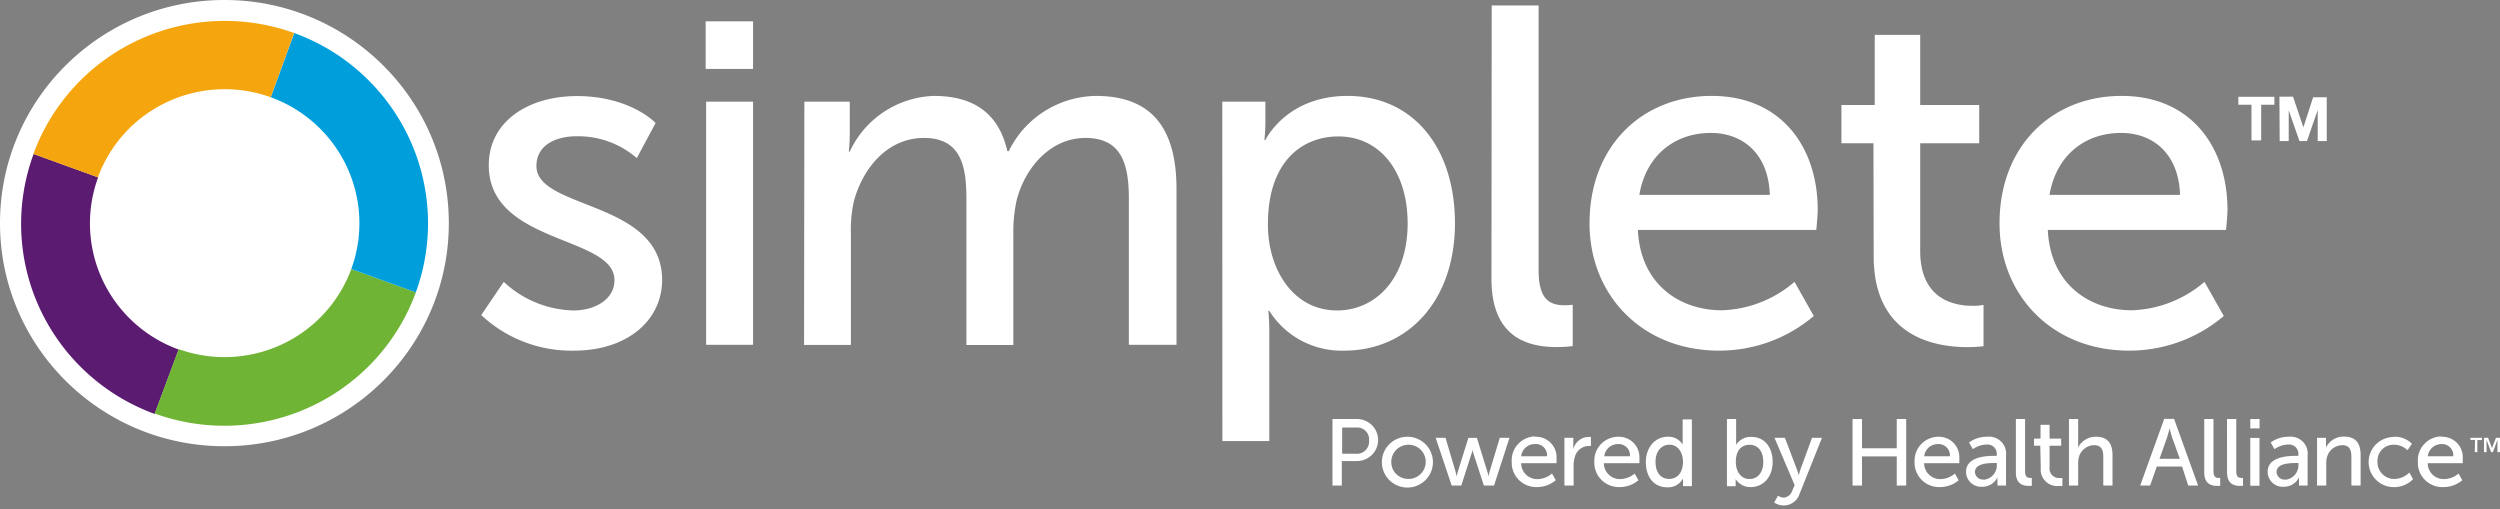
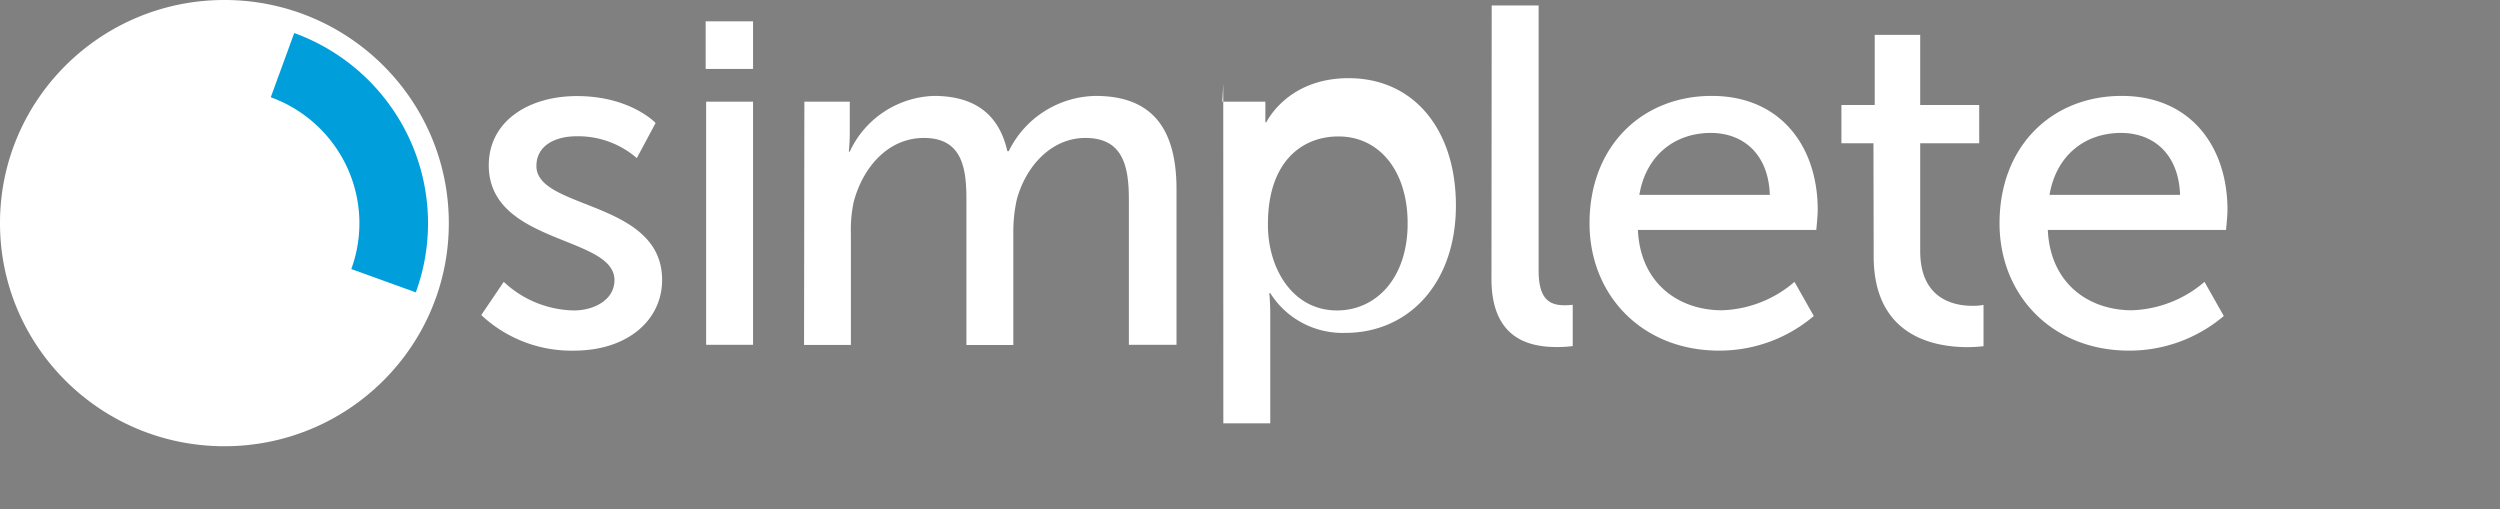
<svg xmlns="http://www.w3.org/2000/svg" width="265" height="54" fill="none">
  <rect width="100%" height="100%" fill="#808080" stroke="none" />
  <g clip-path="url(#clip0_3818_2143)">
-     <path d="M23.788 47.301c13.137 0 23.787-10.589 23.787-23.65C47.575 10.589 36.925 0 23.788 0 10.65 0 0 10.589 0 23.65c0 13.062 10.65 23.651 23.788 23.651zm29.61-17.424a11.16 11.16 0 0 0 7.434 3.03c2.147 0 4.302-1.123 4.302-3.215 0-4.734-13.324-3.772-13.324-12.176 0-4.682 4.244-7.332 9.336-7.332 5.686 0 8.35 2.852 8.35 2.852l-1.994 3.721a9.504 9.504 0 0 0-6.399-2.312c-2.147 0-4.243.911-4.243 3.156 0 4.64 13.324 3.62 13.324 12.074 0 4.278-3.692 7.492-9.335 7.492a13.963 13.963 0 0 1-9.836-3.771l2.384-3.519zM79.823 2.261H74.8v5.046h5.024V2.26zm0 8.514h-4.972v25.777h4.973V10.775zm5.44 0h4.812v3.417c0 .628-.034 1.257-.102 1.881h.102a10.141 10.141 0 0 1 3.615-4.213 10.226 10.226 0 0 1 5.305-1.693c4.353 0 6.916 1.983 7.782 5.856h.152a10.39 10.39 0 0 1 3.775-4.225 10.472 10.472 0 0 1 5.442-1.63c5.847 0 8.563 3.307 8.563 9.88V36.55h-5.05V21.094c0-3.62-.713-6.472-4.608-6.472-3.641 0-6.356 3.055-7.281 6.573a15.725 15.725 0 0 0-.357 3.56v11.813h-4.973V21.094c0-3.375-.509-6.472-4.506-6.472-3.794 0-6.459 3.105-7.434 6.75a14.085 14.085 0 0 0-.306 3.375V36.56h-4.964l.033-25.785zm44.3 0h4.566v2.194c0 .628-.034 1.256-.102 1.881h.102s2.198-4.683 8.716-4.683c6.967 0 11.38 5.502 11.38 13.5 0 8.202-4.973 13.5-11.737 13.5a9.078 9.078 0 0 1-4.537-1.055 9.021 9.021 0 0 1-3.406-3.163h-.102s.102.911.102 2.236v11.568h-4.973l-.009-35.978zm12.162 22.132c4.099 0 7.485-3.375 7.485-9.223 0-5.602-3.021-9.222-7.333-9.222-3.895 0-7.476 2.7-7.476 9.281-.043 4.607 2.546 9.164 7.324 9.164zM158.12.581h4.973v28.106c0 3.113 1.231 3.67 2.767 3.67.284 0 .567-.017.849-.05v4.378c-.547.068-1.096.102-1.647.102-2.817 0-6.967-.76-6.967-7.231L158.12.582zm23.33 9.585c7.332 0 11.228 5.4 11.228 12.074 0 .659-.153 2.135-.153 2.135h-18.908c.255 5.653 4.303 8.514 8.911 8.514a12.347 12.347 0 0 0 7.689-3.013l2.045 3.62a15.439 15.439 0 0 1-10.04 3.67c-8.147 0-13.731-5.864-13.731-13.5 0-8.201 5.584-13.5 12.959-13.5zm6.153 10.488c-.153-4.43-2.919-6.564-6.255-6.564-3.785 0-6.865 2.337-7.578 6.564h13.833zm10.982-5.468h-3.395V11.13h3.531V3.696h4.82v7.433h6.255v4.059h-6.255v11.424c0 5.147 3.641 5.805 5.533 5.805.396.009.792-.025 1.18-.101v4.379c-.563.066-1.13.1-1.697.101-3.336 0-9.947-1.012-9.947-9.627l-.025-11.982zm26.308-5.02c7.332 0 11.219 5.4 11.219 12.075 0 .658-.152 2.134-.152 2.134h-18.891c.254 5.653 4.302 8.514 8.919 8.514a12.44 12.44 0 0 0 7.689-3.012l2.045 3.62a15.482 15.482 0 0 1-10.04 3.67c-8.147 0-13.731-5.864-13.731-13.5 0-8.202 5.576-13.5 12.942-13.5zm6.195 10.488c-.153-4.43-2.919-6.564-6.254-6.564-3.794 0-6.866 2.337-7.587 6.564h13.841z" fill="#fff" />
-     <path d="M16.395 43.876l2.546-6.826a14.286 14.286 0 0 1-8.07-7.368 14.159 14.159 0 0 1-.468-10.883l-6.84-2.48a21.352 21.352 0 0 0 .673 16.421 21.471 21.471 0 0 0 4.965 6.77 21.612 21.612 0 0 0 7.194 4.366z" fill="#5B1B71" />
-     <path d="M44.078 30.991l-6.84-2.472a14.257 14.257 0 0 1-7.385 8 14.384 14.384 0 0 1-10.912.488l-2.546 6.826a21.71 21.71 0 0 0 16.515-.716 21.593 21.593 0 0 0 6.797-4.954A21.451 21.451 0 0 0 44.078 31v-.009z" fill="#6FB434" />
+     <path d="M23.788 47.301c13.137 0 23.787-10.589 23.787-23.65C47.575 10.589 36.925 0 23.788 0 10.65 0 0 10.589 0 23.65c0 13.062 10.65 23.651 23.788 23.651zm29.61-17.424a11.16 11.16 0 0 0 7.434 3.03c2.147 0 4.302-1.123 4.302-3.215 0-4.734-13.324-3.772-13.324-12.176 0-4.682 4.244-7.332 9.336-7.332 5.686 0 8.35 2.852 8.35 2.852l-1.994 3.721a9.504 9.504 0 0 0-6.399-2.312c-2.147 0-4.243.911-4.243 3.156 0 4.64 13.324 3.62 13.324 12.074 0 4.278-3.692 7.492-9.335 7.492a13.963 13.963 0 0 1-9.836-3.771l2.384-3.519zM79.823 2.261H74.8v5.046h5.024V2.26zm0 8.514h-4.972v25.777h4.973V10.775zm5.44 0h4.812v3.417c0 .628-.034 1.257-.102 1.881h.102a10.141 10.141 0 0 1 3.615-4.213 10.226 10.226 0 0 1 5.305-1.693c4.353 0 6.916 1.983 7.782 5.856h.152a10.39 10.39 0 0 1 3.775-4.225 10.472 10.472 0 0 1 5.442-1.63c5.847 0 8.563 3.307 8.563 9.88V36.55h-5.05V21.094c0-3.62-.713-6.472-4.608-6.472-3.641 0-6.356 3.055-7.281 6.573a15.725 15.725 0 0 0-.357 3.56v11.813h-4.973V21.094c0-3.375-.509-6.472-4.506-6.472-3.794 0-6.459 3.105-7.434 6.75a14.085 14.085 0 0 0-.306 3.375V36.56h-4.964l.033-25.785zm44.3 0h4.566v2.194h.102s2.198-4.683 8.716-4.683c6.967 0 11.38 5.502 11.38 13.5 0 8.202-4.973 13.5-11.737 13.5a9.078 9.078 0 0 1-4.537-1.055 9.021 9.021 0 0 1-3.406-3.163h-.102s.102.911.102 2.236v11.568h-4.973l-.009-35.978zm12.162 22.132c4.099 0 7.485-3.375 7.485-9.223 0-5.602-3.021-9.222-7.333-9.222-3.895 0-7.476 2.7-7.476 9.281-.043 4.607 2.546 9.164 7.324 9.164zM158.12.581h4.973v28.106c0 3.113 1.231 3.67 2.767 3.67.284 0 .567-.017.849-.05v4.378c-.547.068-1.096.102-1.647.102-2.817 0-6.967-.76-6.967-7.231L158.12.582zm23.33 9.585c7.332 0 11.228 5.4 11.228 12.074 0 .659-.153 2.135-.153 2.135h-18.908c.255 5.653 4.303 8.514 8.911 8.514a12.347 12.347 0 0 0 7.689-3.013l2.045 3.62a15.439 15.439 0 0 1-10.04 3.67c-8.147 0-13.731-5.864-13.731-13.5 0-8.201 5.584-13.5 12.959-13.5zm6.153 10.488c-.153-4.43-2.919-6.564-6.255-6.564-3.785 0-6.865 2.337-7.578 6.564h13.833zm10.982-5.468h-3.395V11.13h3.531V3.696h4.82v7.433h6.255v4.059h-6.255v11.424c0 5.147 3.641 5.805 5.533 5.805.396.009.792-.025 1.18-.101v4.379c-.563.066-1.13.1-1.697.101-3.336 0-9.947-1.012-9.947-9.627l-.025-11.982zm26.308-5.02c7.332 0 11.219 5.4 11.219 12.075 0 .658-.152 2.134-.152 2.134h-18.891c.254 5.653 4.302 8.514 8.919 8.514a12.44 12.44 0 0 0 7.689-3.012l2.045 3.62a15.482 15.482 0 0 1-10.04 3.67c-8.147 0-13.731-5.864-13.731-13.5 0-8.202 5.576-13.5 12.942-13.5zm6.195 10.488c-.153-4.43-2.919-6.564-6.254-6.564-3.794 0-6.866 2.337-7.587 6.564h13.841z" fill="#fff" />
    <path d="M31.188 3.502L28.7 10.31a14.27 14.27 0 0 1 8.057 7.348c1.601 3.414 1.774 7.32.48 10.86l6.84 2.472a21.36 21.36 0 0 0-.729-16.394A21.551 21.551 0 0 0 31.188 3.502z" fill="#009FDC" />
-     <path d="M3.538 16.318l6.84 2.48a14.248 14.248 0 0 1 7.391-8.01 14.376 14.376 0 0 1 10.923-.478l2.487-6.809a21.705 21.705 0 0 0-16.486.726A21.512 21.512 0 0 0 3.538 16.318z" fill="#F5A60F" />
-     <path d="M238.657 11.104h-1.391v-.844h3.819v.844h-1.401v3.78h-1.027v-3.78zm2.962-.86h1.443l1.095 3.256 1.035-3.19h1.443v4.641h-.959v-3.29l-1.137 3.29h-.798l-1.137-3.257v3.257h-.959l-.026-4.708zM141.241 44.415h2.597c.594 0 1.164.234 1.584.652.42.418.657.984.657 1.575 0 .59-.237 1.157-.657 1.575-.42.418-.99.653-1.584.653h-1.604v2.598h-.993v-7.053zm2.453 3.678a1.29 1.29 0 0 0 .976-.295 1.267 1.267 0 0 0 .45-.911.93.93 0 0 0 0-.211 1.248 1.248 0 0 0-.68-1.223 1.276 1.276 0 0 0-.475-.136h-1.697v2.776h1.426zm5.533-1.797a2.715 2.715 0 0 1 1.894.81 2.683 2.683 0 0 1-.029 3.792 2.718 2.718 0 0 1-3.814 0 2.682 2.682 0 0 1-.03-3.791c.499-.508 1.18-.8 1.894-.81h.085zm0 4.472a1.83 1.83 0 0 0 1.73-1.05 1.808 1.808 0 0 0-1.224-2.525 1.833 1.833 0 0 0-1.904.691c-.213.29-.335.636-.35.994v.06c-.016.464.153.916.471 1.258.318.341.759.544 1.226.564l.051.008zm2.954-4.362h1.044l1.052 3.552c.085.261.119.54.136.54 0 0 .051-.279.127-.54l1.112-3.544h.899l1.095 3.544c.085.261.144.54.144.54.027-.183.066-.363.119-.54l1.069-3.552h1.027l-1.638 5.062h-1.077l-1.061-3.257a9.657 9.657 0 0 1-.145-.548c0 .186-.084.371-.144.548l-1.044 3.257h-1.018l-1.697-5.062zm10.599-.11a2.187 2.187 0 0 1 1.549.603 2.145 2.145 0 0 1 .666 1.515V49.099h-3.751c0 .447.179.876.497 1.193.318.316.75.494 1.2.494h.06a2.425 2.425 0 0 0 1.51-.59l.399.708a3.065 3.065 0 0 1-1.969.726 2.604 2.604 0 0 1-2.462-1.5 2.563 2.563 0 0 1-.236-.98v-.212a2.522 2.522 0 0 1 1.431-2.426 2.56 2.56 0 0 1 .962-.249l.144.034zm1.205 2.067a1.184 1.184 0 0 0-.259-.855 1.198 1.198 0 0 0-.785-.436h-.135a1.466 1.466 0 0 0-1.044.332c-.291.24-.477.585-.518.96h2.741zm1.842-1.957h.942v1.223c.083-.366.287-.695.579-.933a1.704 1.704 0 0 1 1.034-.383h.254v.962h-.288c-.336.02-.656.148-.913.364a1.55 1.55 0 0 0-.513.834 2.988 2.988 0 0 0-.119.911v2.084h-.976v-5.062zm5.736-.11a2.184 2.184 0 0 1 1.549.603 2.15 2.15 0 0 1 .666 1.515v.683h-3.768c0 .448.179.877.498 1.194.318.316.75.494 1.2.494h.051a2.424 2.424 0 0 0 1.51-.59l.408.708a3.041 3.041 0 0 1-1.978.726 2.614 2.614 0 0 1-1.866-.684 2.566 2.566 0 0 1-.832-1.797v-.211c-.03-.67.208-1.325.663-1.82a2.555 2.555 0 0 1 1.764-.82h.135zm1.214 2.067a1.188 1.188 0 0 0-.286-.875 1.196 1.196 0 0 0-.826-.416h-.118a1.466 1.466 0 0 0-1.001.356c-.277.239-.453.573-.493.935h2.724zm4.015-2.067a1.704 1.704 0 0 1 1.57.844 2.113 2.113 0 0 1 0-.338v-2.345h.976v7.07h-.934v-.48a2.376 2.376 0 0 1 0-.338 1.793 1.793 0 0 1-1.697.945c-1.383 0-2.249-1.088-2.249-2.658 0-1.57.976-2.7 2.334-2.7zm.136 4.472c.755 0 1.468-.532 1.468-1.822 0-.903-.475-1.806-1.443-1.806-.806 0-1.468.658-1.468 1.814 0 1.156.585 1.814 1.434 1.814h.009zm6.126-6.353h.976v2.311a3.86 3.86 0 0 1 0 .43 1.802 1.802 0 0 1 1.629-.843c1.375 0 2.241 1.088 2.241 2.658 0 1.57-.976 2.658-2.317 2.658a1.826 1.826 0 0 1-1.604-.844v.75h-.925v-7.12zm2.384 6.362c.849 0 1.469-.659 1.469-1.815s-.594-1.814-1.435-1.814c-.84 0-1.476.532-1.476 1.823 0 .903.475 1.806 1.442 1.806zm3.031 1.763c.175.123.38.196.594.21a1.038 1.038 0 0 0 .916-.742l.255-.582-2.139-5.02h1.104l1.281 3.375a5.6 5.6 0 0 1 .187.607s.076-.337.17-.599l1.239-3.383h1.052l-2.385 5.974a1.739 1.739 0 0 1-.649.877 1.785 1.785 0 0 1-2.032.008l.407-.725zm7.901-8.126h1.002v3.105h3.683v-3.105h1.001v7.054h-1.001v-3.088h-3.683v3.088h-1.002v-7.054zm9.106 1.882a2.187 2.187 0 0 1 1.549.603 2.164 2.164 0 0 1 .666 1.515v.683h-3.734c0 .448.179.877.497 1.194.318.316.75.494 1.2.494h.051a2.413 2.413 0 0 0 1.511-.59l.407.708a3.04 3.04 0 0 1-1.977.726 2.608 2.608 0 0 1-1.867-.684 2.581 2.581 0 0 1-.832-1.797v-.211c-.03-.67.209-1.325.664-1.82a2.551 2.551 0 0 1 1.763-.82h.102zm1.213 2.067a1.188 1.188 0 0 0-.285-.875 1.212 1.212 0 0 0-.826-.416h-.119a1.455 1.455 0 0 0-1.494 1.291h2.724zm4.744-.042h.22v-.093a.982.982 0 0 0-.195-.726.994.994 0 0 0-.653-.38h-.263a2.608 2.608 0 0 0-1.418.49l-.407-.709a3.16 3.16 0 0 1 1.909-.607 1.822 1.822 0 0 1 1.333.37 1.79 1.79 0 0 1 .679 1.613v3.19h-.908v-.482a2.916 2.916 0 0 1 0-.396 1.754 1.754 0 0 1-1.63 1.004 1.607 1.607 0 0 1-1.159-.392 1.59 1.59 0 0 1-.538-1.093v-.06c-.042-1.653 2.172-1.73 3.03-1.73zm-1.129 2.531a1.55 1.55 0 0 0 1-.538c.252-.3.38-.683.358-1.073v-.16h-.246c-.739 0-2.071.05-2.071.961a.839.839 0 0 0 .571.749.85.85 0 0 0 .329.044h.059v.017zm3.378-6.438h.976v5.519c0 .616.237.725.543.725h.169v.844h-.322c-.552 0-1.366-.152-1.366-1.426v-5.661zm2.588 2.835h-.662v-.759h.688v-1.46h.959v1.46h1.23v.76h-1.23v2.278c-.037.262.031.528.19.741.159.213.395.356.658.398.091.008.182.008.272 0 .079.008.159.008.238 0v.843a2.406 2.406 0 0 1-.348 0 1.76 1.76 0 0 1-1.294-.365 1.74 1.74 0 0 1-.65-1.17 1.749 1.749 0 0 1 0-.355l-.051-2.37zm3.039-2.834h.976v3.02a2.071 2.071 0 0 1 1.884-1.139c1.205 0 1.756.658 1.756 1.95v3.222h-.976v-3.003c0-.71-.152-1.275-.967-1.275-.369.006-.726.131-1.017.356-.291.226-.5.54-.596.893-.058.22-.086.448-.084.675v2.354h-.976v-7.053zm11.991 5.037h-2.682l-.704 2.016h-1.053l2.546-7.07h1.044l2.546 7.07h-1.044l-.653-2.017zm-1.316-4.067s-.161.64-.28 1.004l-.797 2.244h2.155l-.806-2.227a12.024 12.024 0 0 1-.272-1.004v-.017zm3.667-.97h.976v5.518c0 .615.238.725.543.725h.17v.844h-.322c-.552 0-1.367-.152-1.367-1.426v-5.662zm2.41 0h.984v5.518c0 .616.238.725.543.725h.17v.844h-.323c-.551 0-1.366-.152-1.366-1.426l-.008-5.661zm2.469 0h.985v.995h-.985v-.996zm0 2.007h.976v5.063h-.976v-5.063zm4.871 1.899h.221v-.093a.982.982 0 0 0-.195-.726.994.994 0 0 0-.654-.38h-.263c-.51.022-1.003.192-1.417.49l-.399-.709a3.152 3.152 0 0 1 1.901-.607 1.822 1.822 0 0 1 1.333.37 1.79 1.79 0 0 1 .678 1.613v3.19h-.908v-.482a3.28 3.28 0 0 1 0-.396 1.746 1.746 0 0 1-.664.742c-.29.178-.625.27-.965.262a1.605 1.605 0 0 1-1.159-.392 1.593 1.593 0 0 1-.538-1.093v-.06c-.043-1.653 2.172-1.73 3.029-1.73zm-1.128 2.531a1.545 1.545 0 0 0 1.358-1.611v-.16h-.247c-.738 0-2.07.05-2.07.961a.844.844 0 0 0 .899.793h.06v.017zm3.334-4.446h.951v.667c.008.123.008.247 0 .37a2.056 2.056 0 0 1 1.909-1.164c1.205 0 1.757.658 1.757 1.95v3.24h-.976v-3.004c0-.709-.153-1.274-.967-1.274a1.695 1.695 0 0 0-1.613 1.24c-.062.222-.09.453-.085.683v2.354h-.976v-5.062zm8.139-.11a2.557 2.557 0 0 1 1.918.742l-.466.684a2.078 2.078 0 0 0-1.409-.582 1.702 1.702 0 0 0-1.22.437c-.333.3-.532.72-.554 1.166a.857.857 0 0 0 0 .202c-.016.465.153.918.471 1.26a1.78 1.78 0 0 0 1.227.563h.11a2.289 2.289 0 0 0 1.57-.684l.39.71a2.795 2.795 0 0 1-2.037.843 2.689 2.689 0 0 1-1.89-.779 2.653 2.653 0 0 1-.579-2.896 2.655 2.655 0 0 1 1.446-1.438 2.689 2.689 0 0 1 1.023-.203v-.025zm5.093 0a2.184 2.184 0 0 1 1.549.603 2.15 2.15 0 0 1 .666 1.515V49.099h-3.717c0 .447.179.876.497 1.193.319.316.75.494 1.201.494h.059a2.43 2.43 0 0 0 1.511-.59l.398.708a3.064 3.064 0 0 1-1.968.726 2.61 2.61 0 0 1-1.895-.669 2.578 2.578 0 0 1-.847-1.812v-.21a2.522 2.522 0 0 1 .64-1.831 2.539 2.539 0 0 1 1.754-.845l.152.034zm1.205 2.067a1.184 1.184 0 0 0-.638-1.16 1.197 1.197 0 0 0-.448-.13h-.119a1.465 1.465 0 0 0-1 .355c-.277.239-.453.573-.493.935h2.698zm2.309-1.73h-.484v-.227h1.214v.244h-.484v1.274h-.272l.026-1.29zm.95-.227h.433l.415 1.088.425-1.088H265v1.519h-.272v-1.3l-.475 1.3h-.195l-.484-1.3v1.3h-.271v-1.52z" fill="#fff" />
  </g>
  <defs>
    <clipPath id="clip0_3818_2143">
      <path fill="#fff" d="M0 0H265V53.596H0z" />
    </clipPath>
  </defs>
</svg>